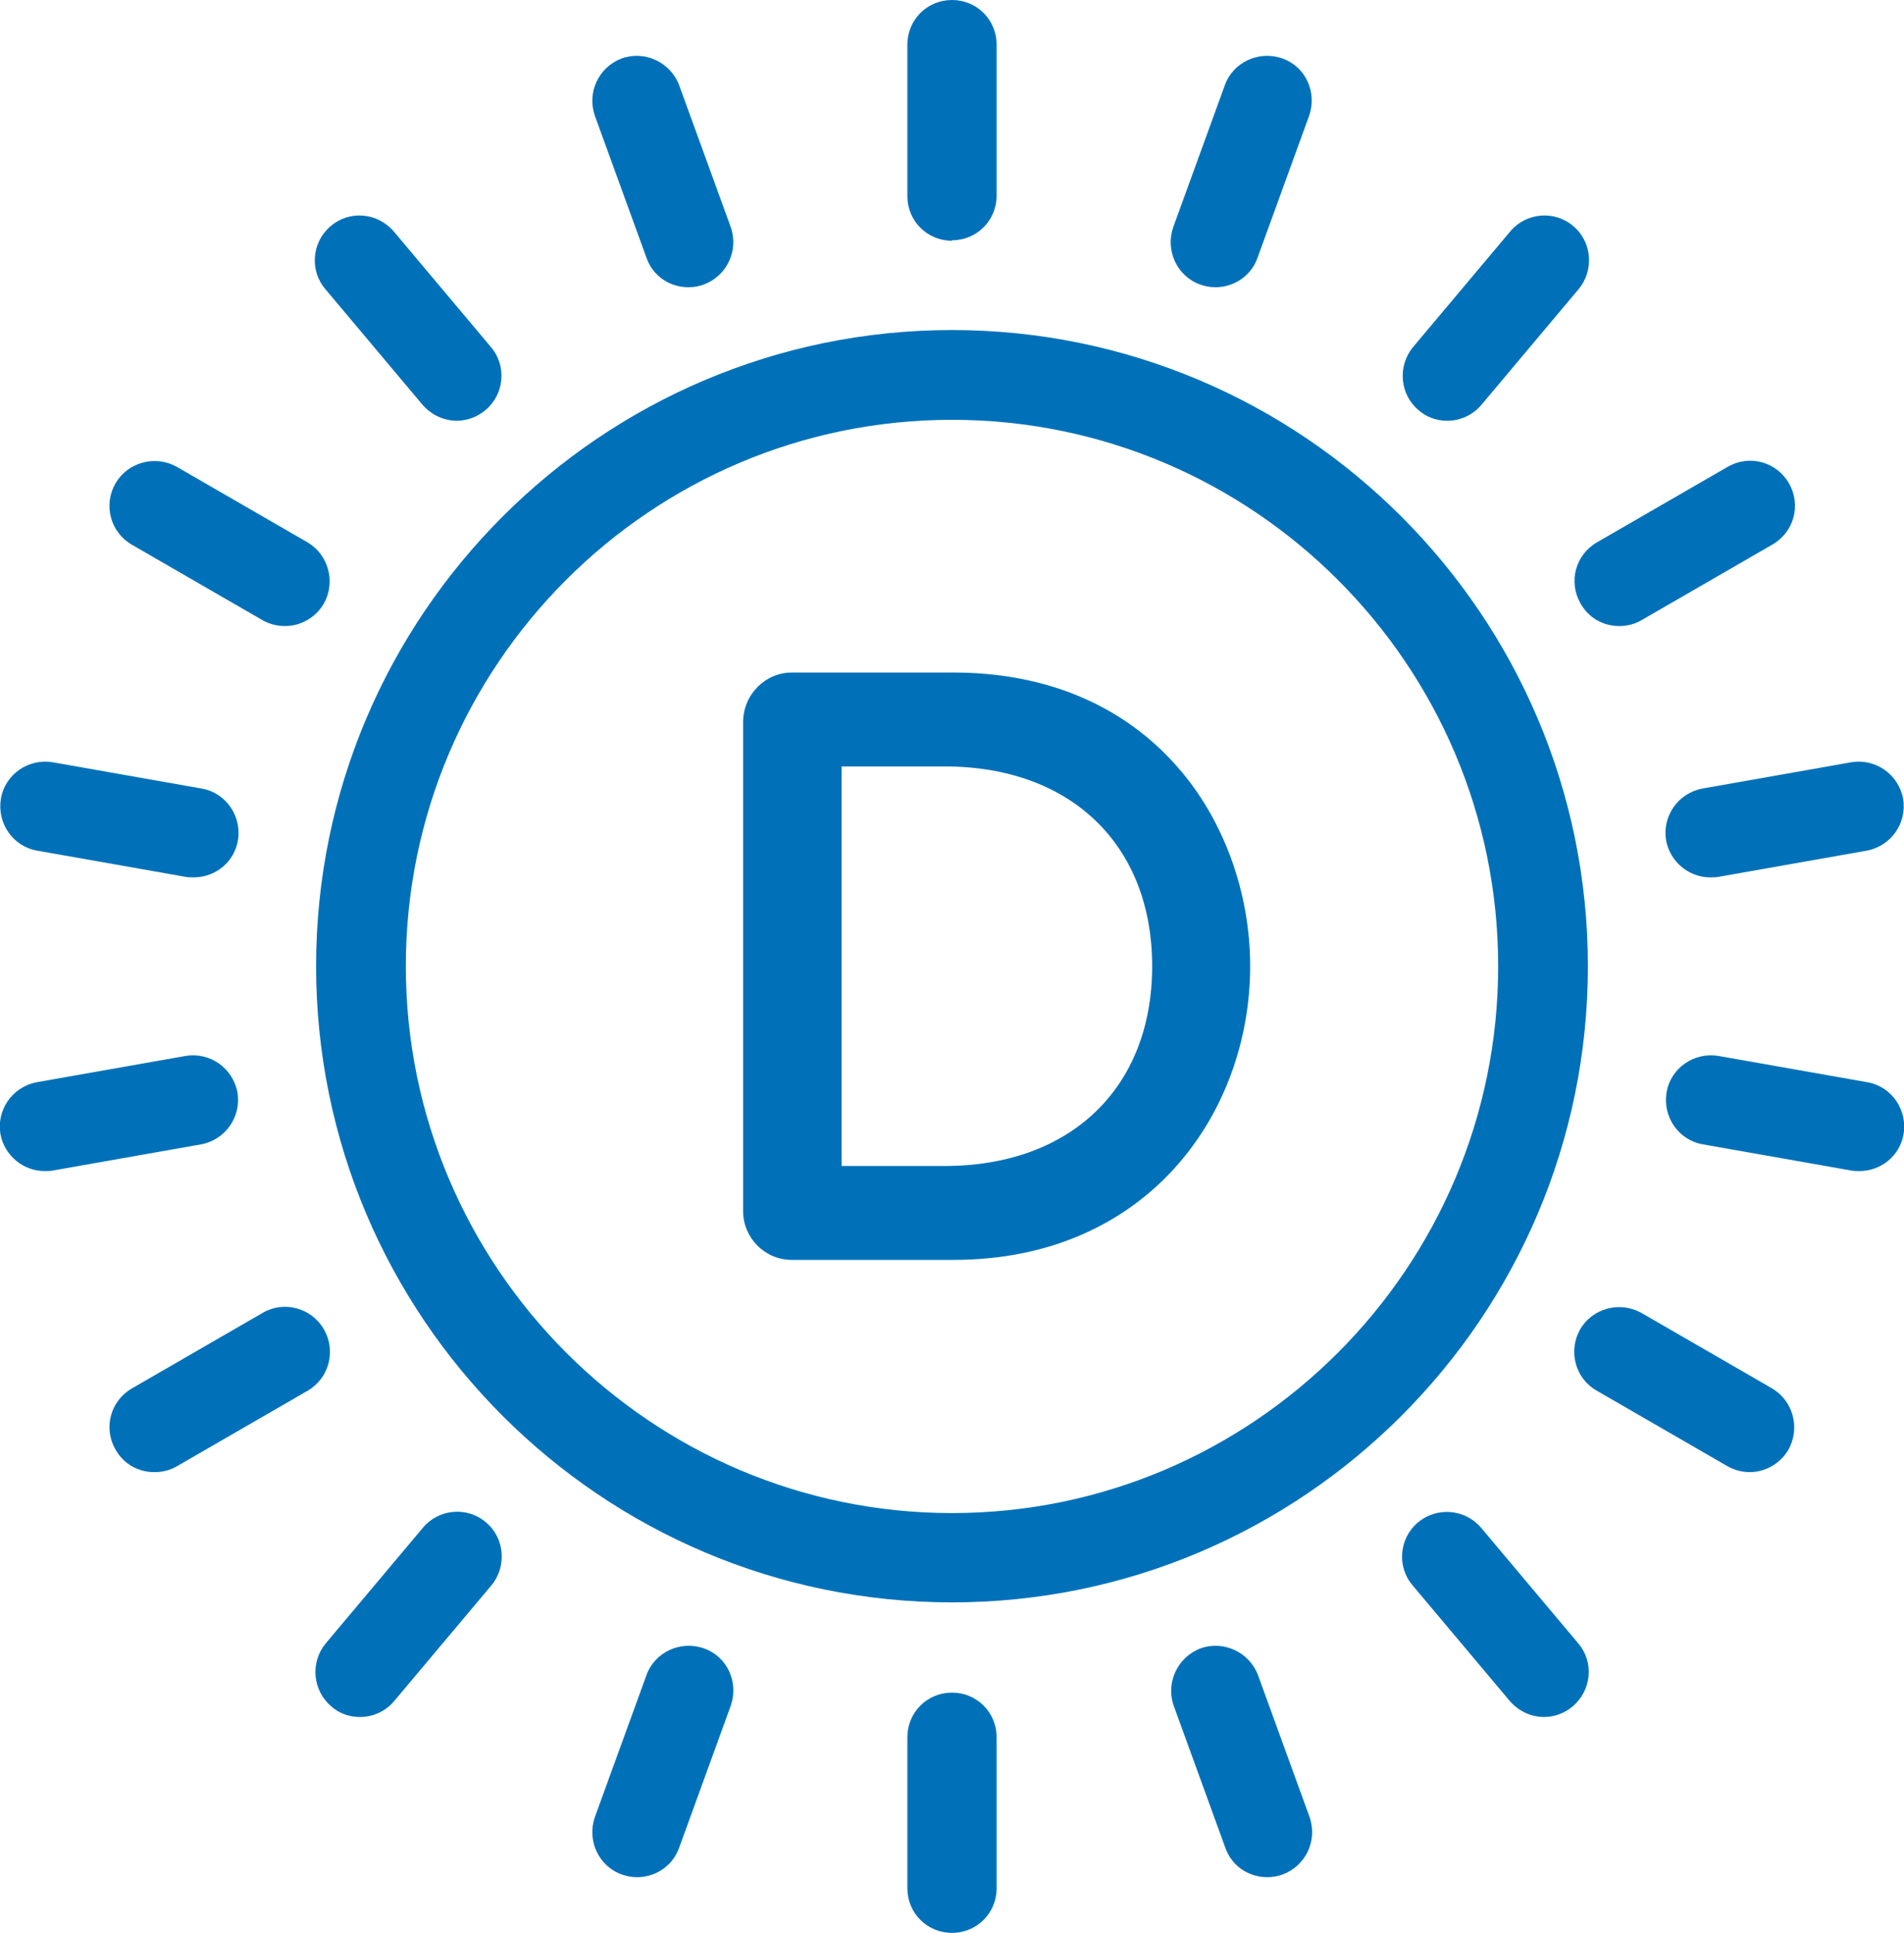
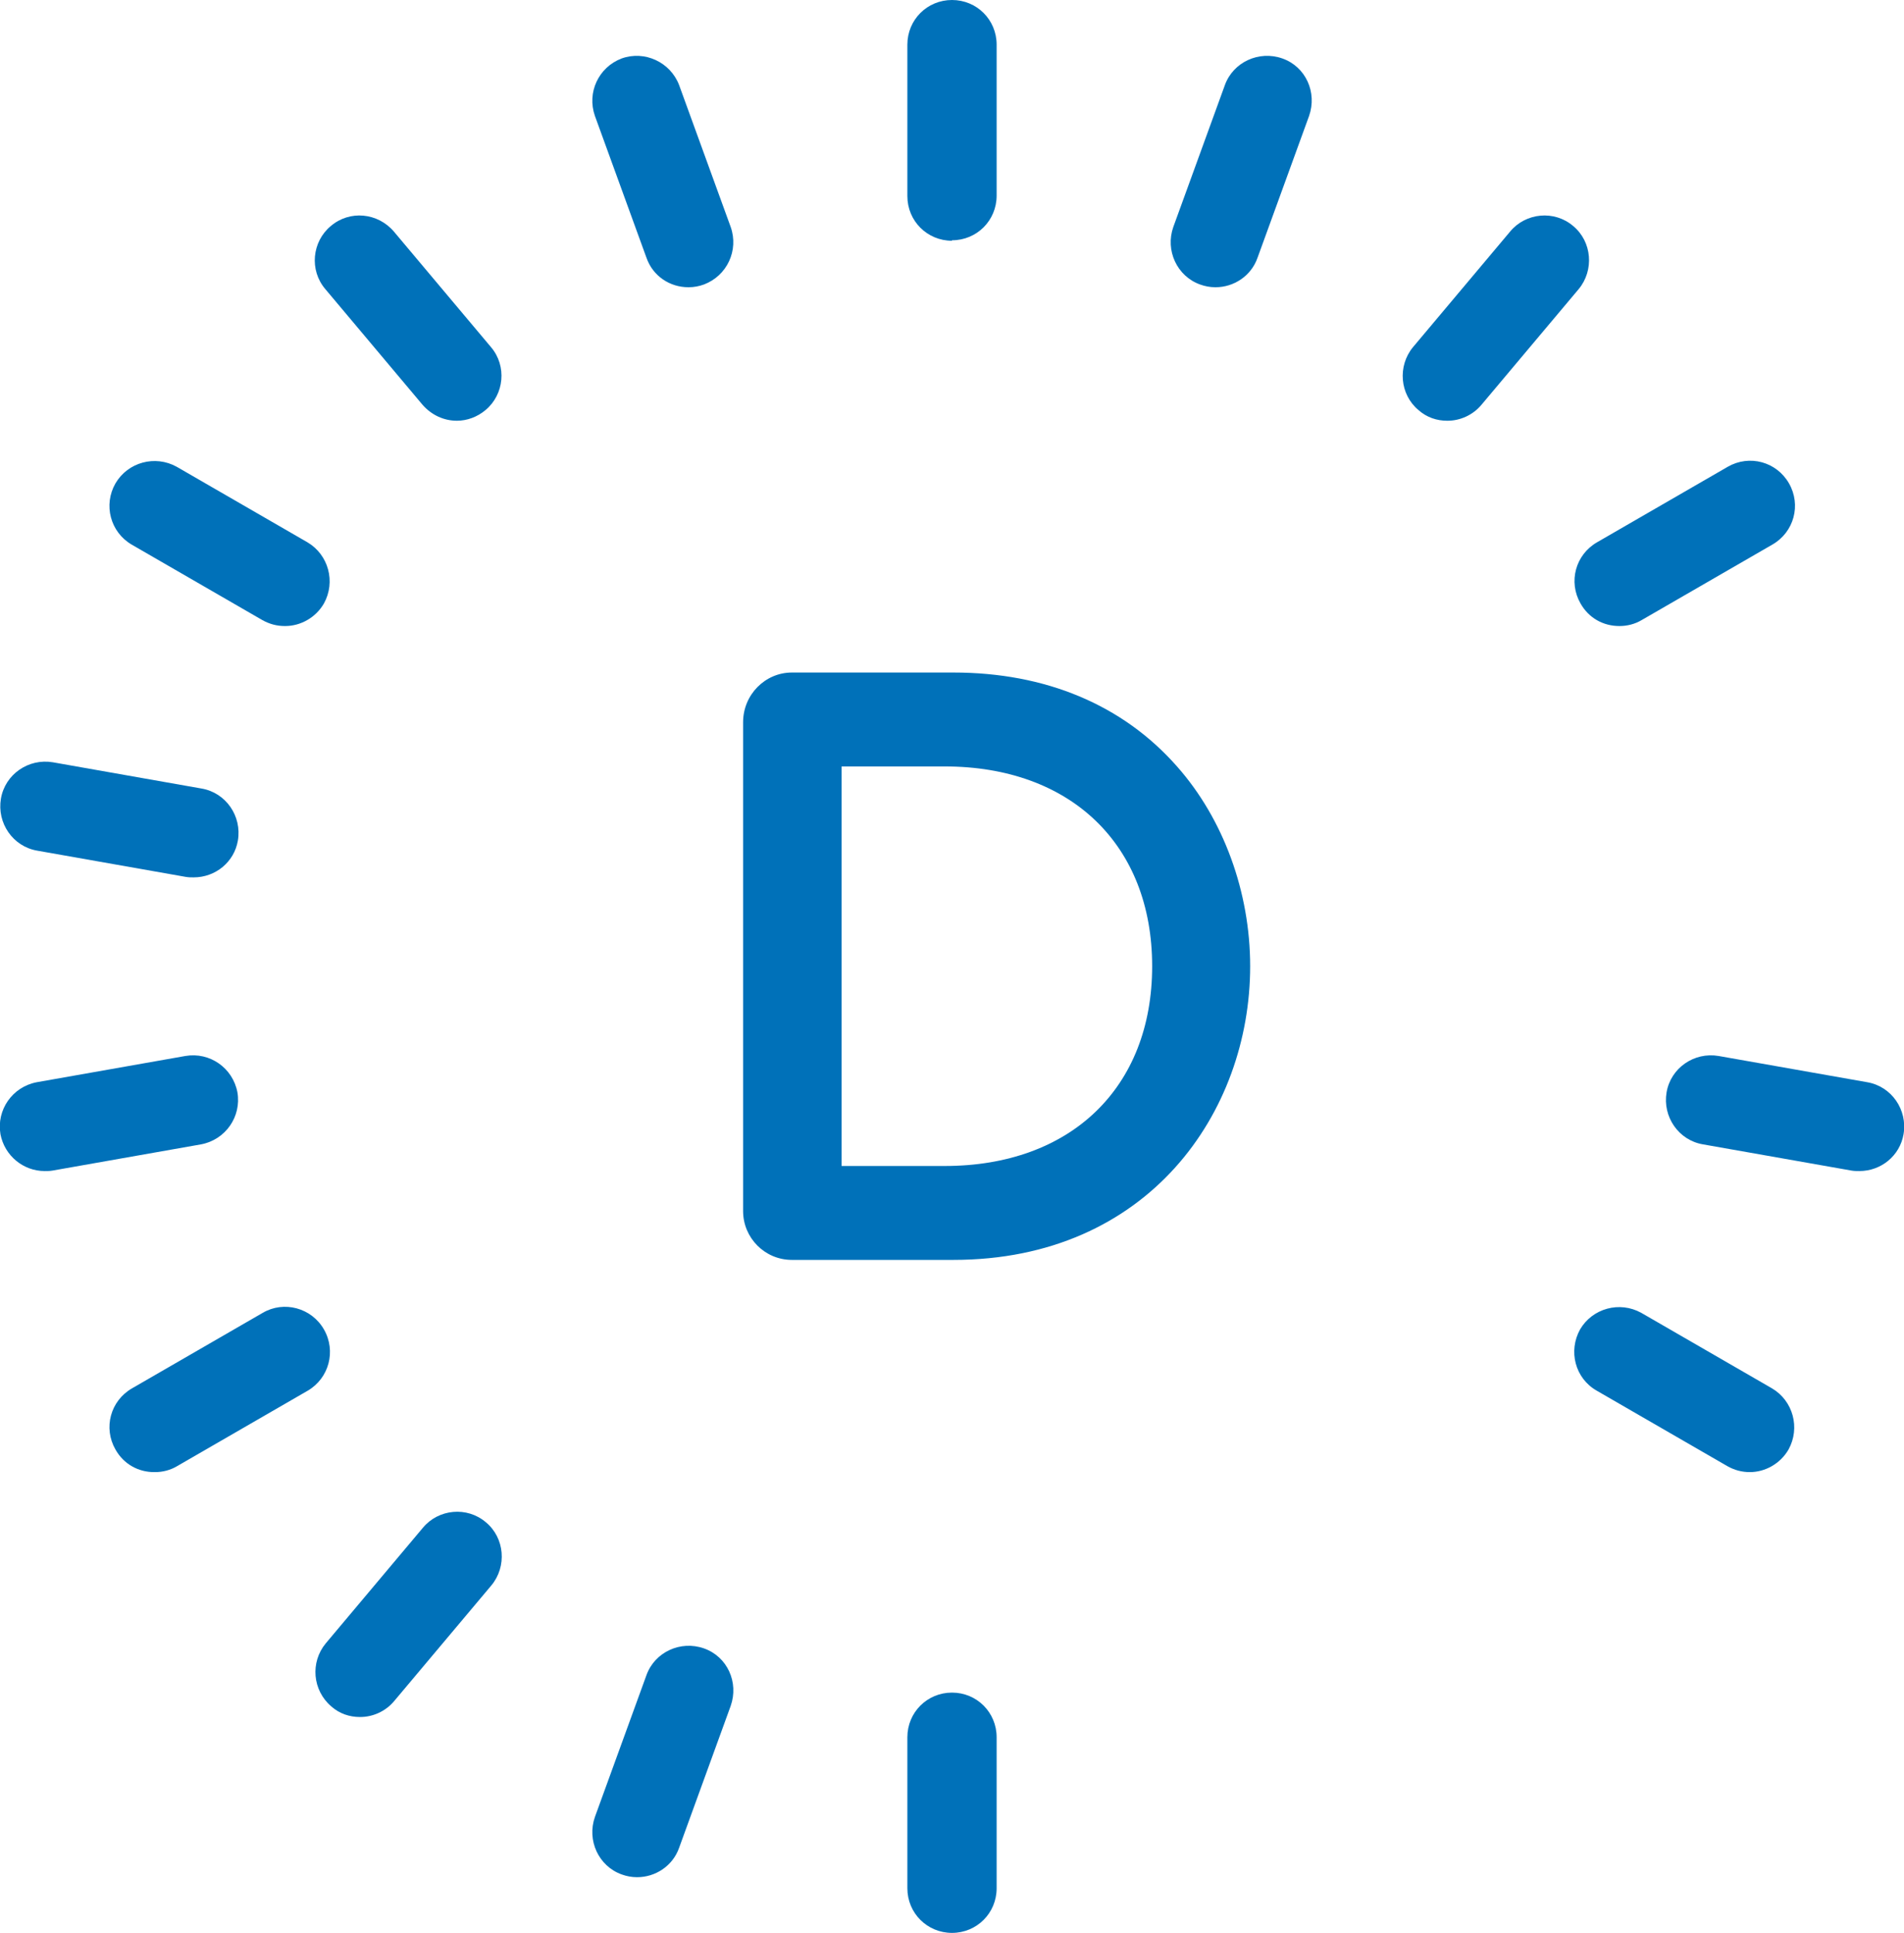
<svg xmlns="http://www.w3.org/2000/svg" id="Layer_2" viewBox="0 0 41.38 41.99">
  <defs>
    <style>.cls-1{fill:#0071b9;}</style>
  </defs>
  <g id="Layer_1-2">
-     <path class="cls-1" d="M20.69,9.12c-6.55,0-11.87,5.33-11.87,11.87s5.33,11.88,11.87,11.88,11.87-5.33,11.87-11.88-5.33-11.87-11.87-11.87m0,25.69c-7.62,0-13.82-6.2-13.82-13.82S13.07,7.17,20.69,7.17s13.82,6.2,13.82,13.82-6.2,13.82-13.82,13.82" />
    <path class="cls-1" d="M20.69,5.23c-.54,0-.97-.43-.97-.97V.97c0-.54,.43-.97,.97-.97s.97,.43,.97,.97v3.28c0,.54-.43,.97-.97,.97" />
    <path class="cls-1" d="M20.69,41.99c-.54,0-.97-.43-.97-.97v-3.28c0-.54,.43-.97,.97-.97s.97,.43,.97,.97v3.28c0,.54-.43,.97-.97,.97" />
    <path class="cls-1" d="M14.96,6.24c-.4,0-.77-.24-.91-.64l-1.12-3.08c-.18-.51,.08-1.06,.58-1.25,.5-.18,1.06,.08,1.25,.58l1.12,3.08c.18,.51-.08,1.06-.58,1.25-.11,.04-.22,.06-.33,.06" />
-     <path class="cls-1" d="M27.54,40.78c-.4,0-.77-.24-.91-.64l-1.12-3.08c-.18-.5,.08-1.06,.58-1.25,.5-.18,1.06,.08,1.25,.58l1.12,3.08c.18,.51-.08,1.06-.58,1.25-.11,.04-.22,.06-.33,.06" />
    <path class="cls-1" d="M9.93,9.14c-.28,0-.55-.12-.75-.35l-2.11-2.51c-.35-.41-.29-1.03,.12-1.37,.41-.35,1.02-.29,1.37,.12l2.11,2.51c.35,.41,.29,1.03-.12,1.37-.18,.15-.4,.23-.62,.23" />
-     <path class="cls-1" d="M33.56,37.3c-.28,0-.55-.12-.75-.35l-2.11-2.51c-.35-.41-.29-1.03,.12-1.37,.41-.34,1.02-.29,1.37,.12l2.11,2.51c.35,.41,.29,1.02-.12,1.37-.18,.15-.4,.23-.62,.23" />
    <path class="cls-1" d="M6.19,13.6c-.17,0-.33-.04-.49-.13l-2.84-1.64c-.46-.27-.62-.86-.35-1.33,.27-.46,.86-.62,1.33-.36l2.84,1.64c.46,.27,.62,.86,.36,1.33-.18,.31-.51,.49-.84,.49" />
    <path class="cls-1" d="M38.03,31.98c-.17,0-.33-.04-.49-.13l-2.84-1.64c-.47-.27-.62-.86-.36-1.33,.27-.46,.86-.62,1.33-.36l2.84,1.64c.46,.27,.62,.86,.36,1.33-.18,.31-.51,.49-.84,.49" />
    <path class="cls-1" d="M4.21,19.06c-.06,0-.11,0-.17-.01l-3.23-.57c-.53-.09-.88-.6-.79-1.13,.09-.53,.6-.88,1.13-.79l3.23,.57c.53,.09,.88,.6,.79,1.13-.08,.47-.49,.8-.96,.8" />
    <path class="cls-1" d="M40.41,25.44c-.06,0-.11,0-.17-.01l-3.23-.57c-.53-.09-.88-.6-.79-1.13,.09-.53,.6-.88,1.13-.79l3.23,.57c.53,.09,.88,.6,.79,1.13-.08,.47-.49,.8-.96,.8" />
    <path class="cls-1" d="M.97,25.44c-.46,0-.87-.33-.96-.8-.09-.53,.26-1.03,.79-1.13l3.23-.57c.53-.09,1.03,.26,1.13,.79,.09,.53-.26,1.03-.79,1.13l-3.23,.57c-.06,.01-.11,.01-.17,.01" />
-     <path class="cls-1" d="M37.17,19.06c-.46,0-.87-.33-.96-.8-.09-.53,.26-1.03,.79-1.13l3.23-.57c.53-.09,1.03,.26,1.13,.79,.09,.53-.26,1.03-.79,1.13l-3.23,.57c-.06,.01-.11,.01-.17,.01" />
    <path class="cls-1" d="M3.35,31.98c-.34,0-.66-.17-.84-.49-.27-.47-.11-1.06,.36-1.33l2.84-1.64c.46-.27,1.06-.11,1.33,.36,.27,.47,.11,1.06-.35,1.33l-2.84,1.64c-.15,.09-.32,.13-.48,.13" />
    <path class="cls-1" d="M35.19,13.6c-.34,0-.66-.17-.84-.49-.27-.47-.11-1.06,.36-1.33l2.84-1.64c.47-.27,1.06-.11,1.33,.36s.11,1.06-.36,1.33l-2.84,1.64c-.15,.09-.32,.13-.48,.13" />
    <path class="cls-1" d="M7.82,37.3c-.22,0-.44-.07-.62-.23-.41-.35-.46-.96-.12-1.37l2.11-2.51c.34-.41,.96-.47,1.37-.12,.41,.34,.46,.96,.12,1.37l-2.11,2.51c-.19,.23-.47,.35-.74,.35" />
    <path class="cls-1" d="M31.45,9.14c-.22,0-.44-.07-.62-.23-.41-.34-.46-.96-.12-1.37l2.11-2.51c.34-.41,.96-.47,1.37-.12,.41,.34,.46,.96,.12,1.37l-2.11,2.51c-.19,.23-.47,.35-.74,.35" />
    <path class="cls-1" d="M13.84,40.78c-.11,0-.22-.02-.33-.06-.5-.18-.76-.74-.58-1.25l1.12-3.08c.18-.5,.74-.76,1.25-.58,.51,.18,.76,.74,.58,1.25l-1.12,3.08c-.14,.4-.52,.64-.91,.64" />
    <path class="cls-1" d="M26.41,6.24c-.11,0-.22-.02-.33-.06-.5-.18-.76-.74-.58-1.25l1.12-3.08c.18-.5,.74-.76,1.25-.58,.51,.18,.76,.74,.58,1.25l-1.12,3.08c-.14,.4-.52,.64-.91,.64" />
    <path class="cls-1" d="M20.53,25.33c2.74,0,4.51-1.7,4.51-4.34s-1.77-4.34-4.51-4.34h-2.24v8.68h2.24Zm-3.32,2.04c-.59,0-1.06-.48-1.06-1.06V15.69c0-.6,.48-1.08,1.06-1.08h3.51c2,0,3.68,.7,4.86,2.04,1.01,1.14,1.59,2.73,1.59,4.34,0,3.17-2.21,6.38-6.45,6.38h-3.51Z" />
  </g>
</svg>